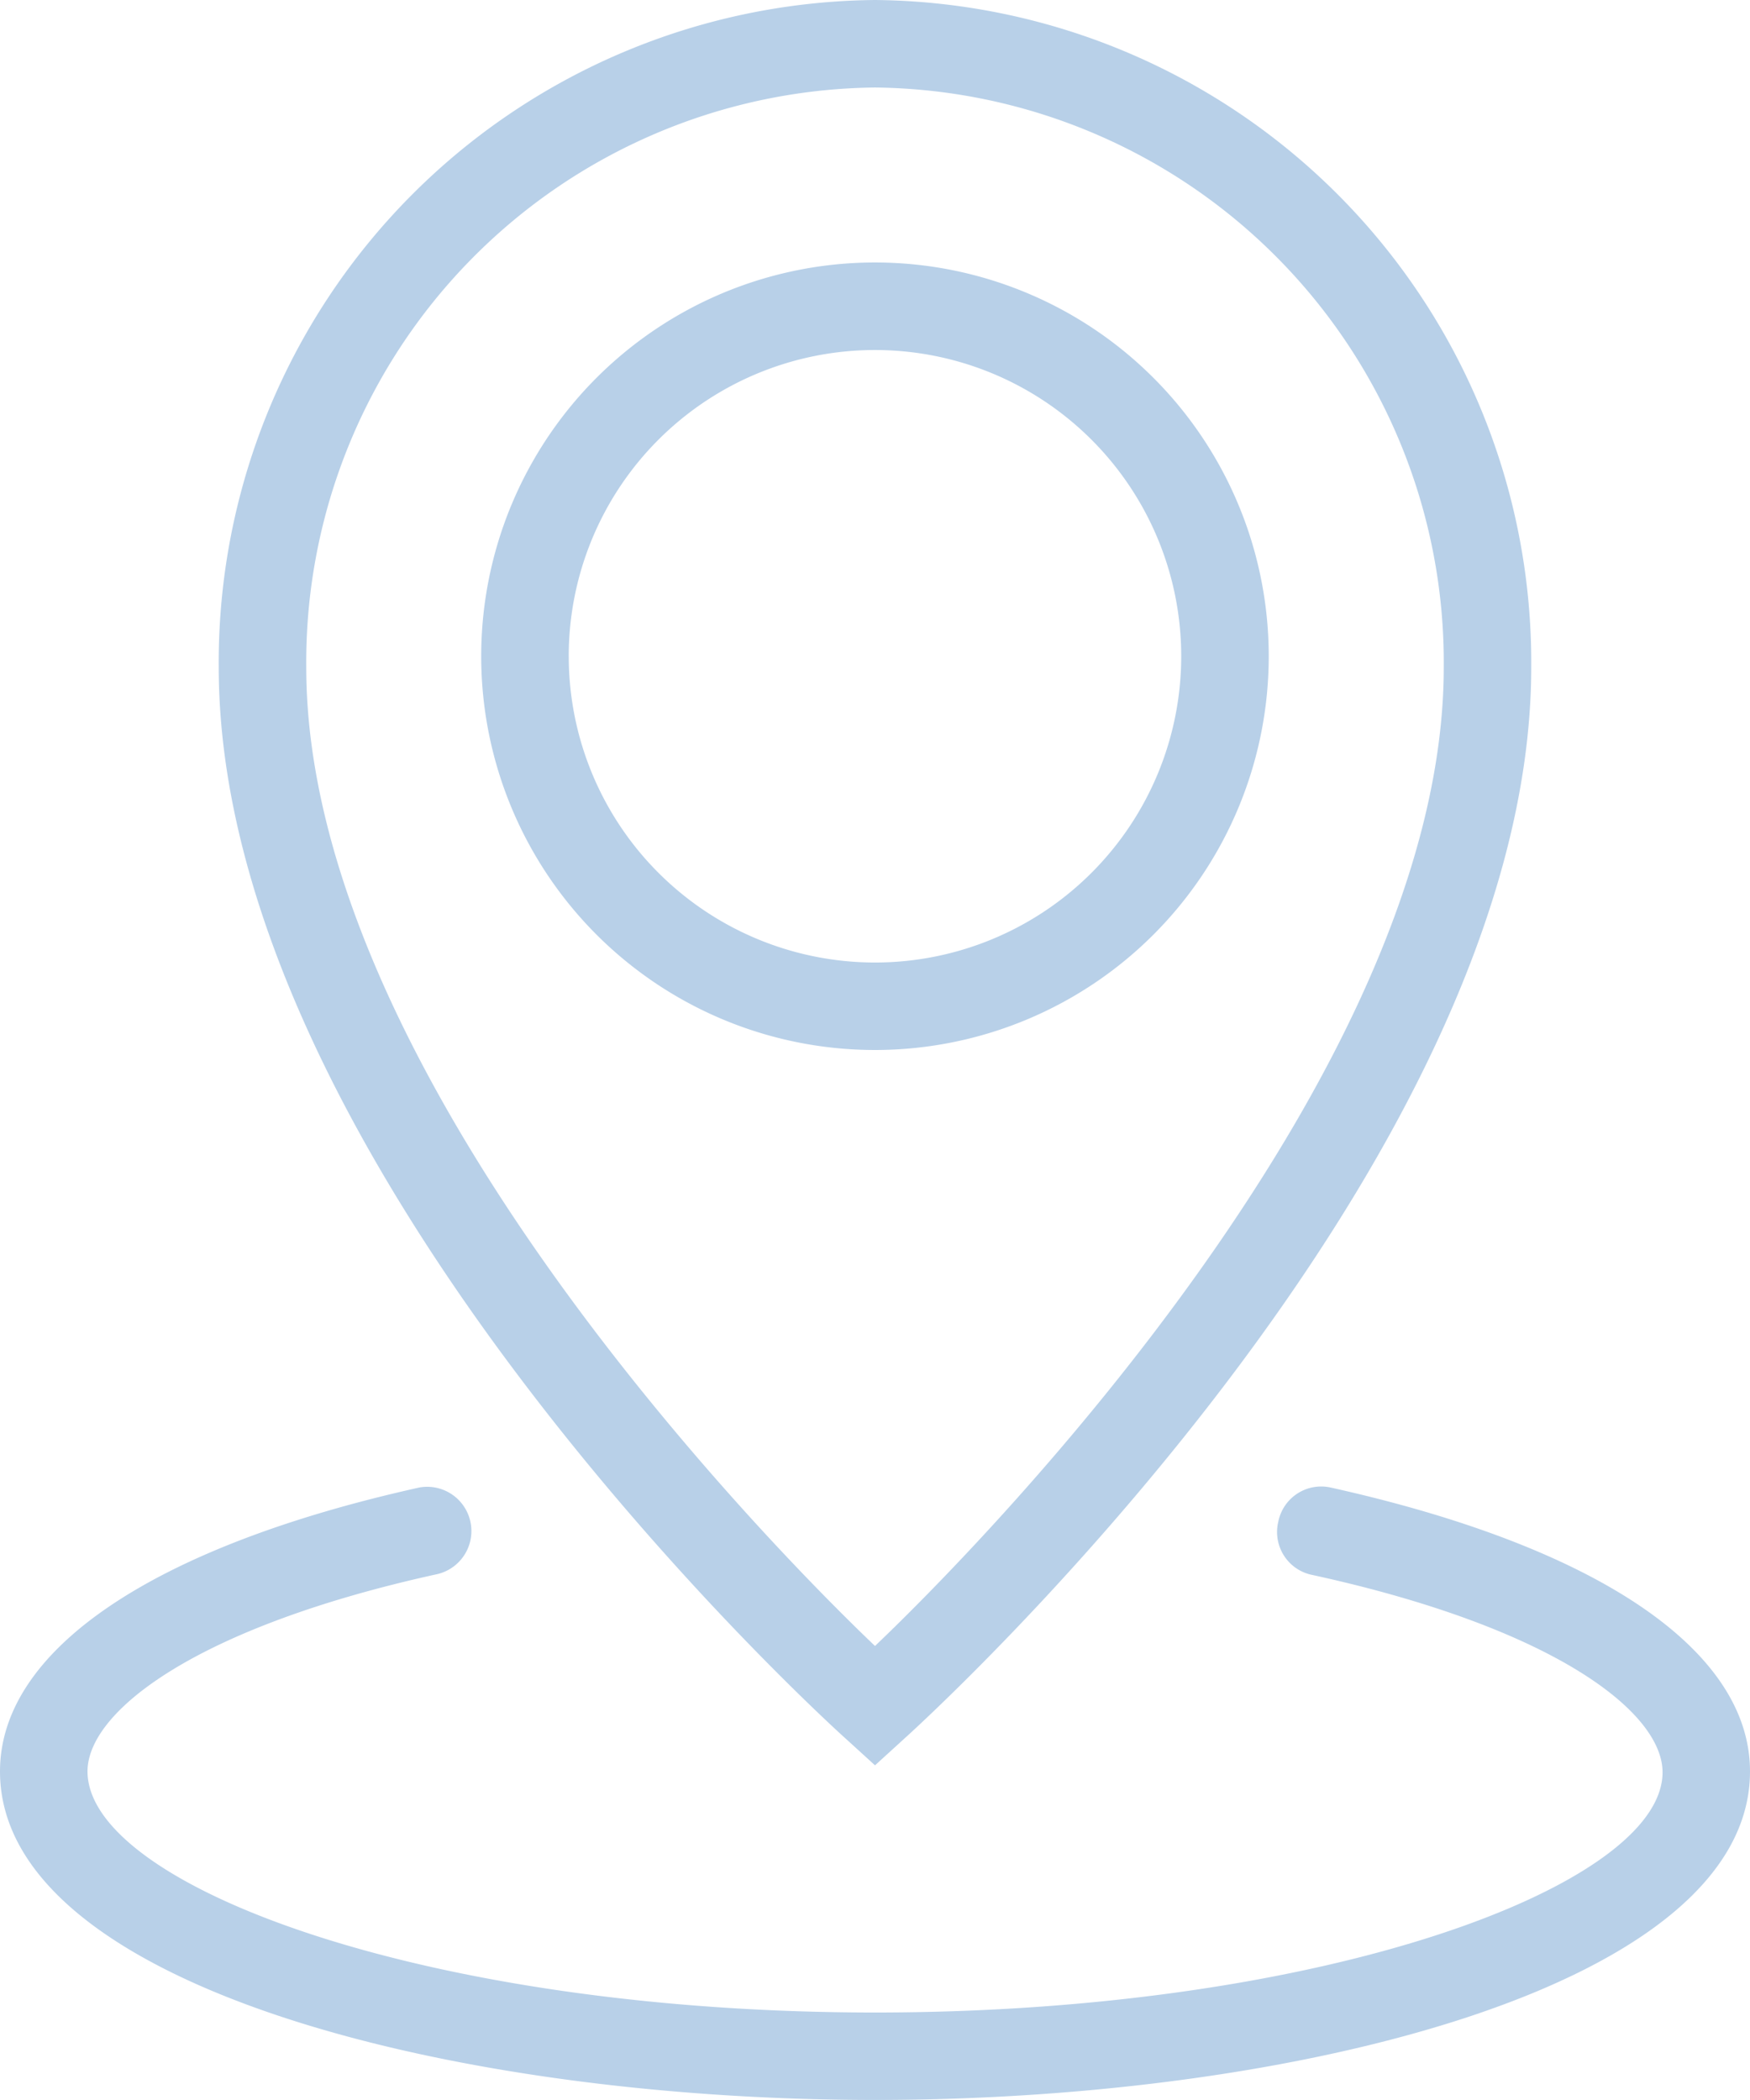
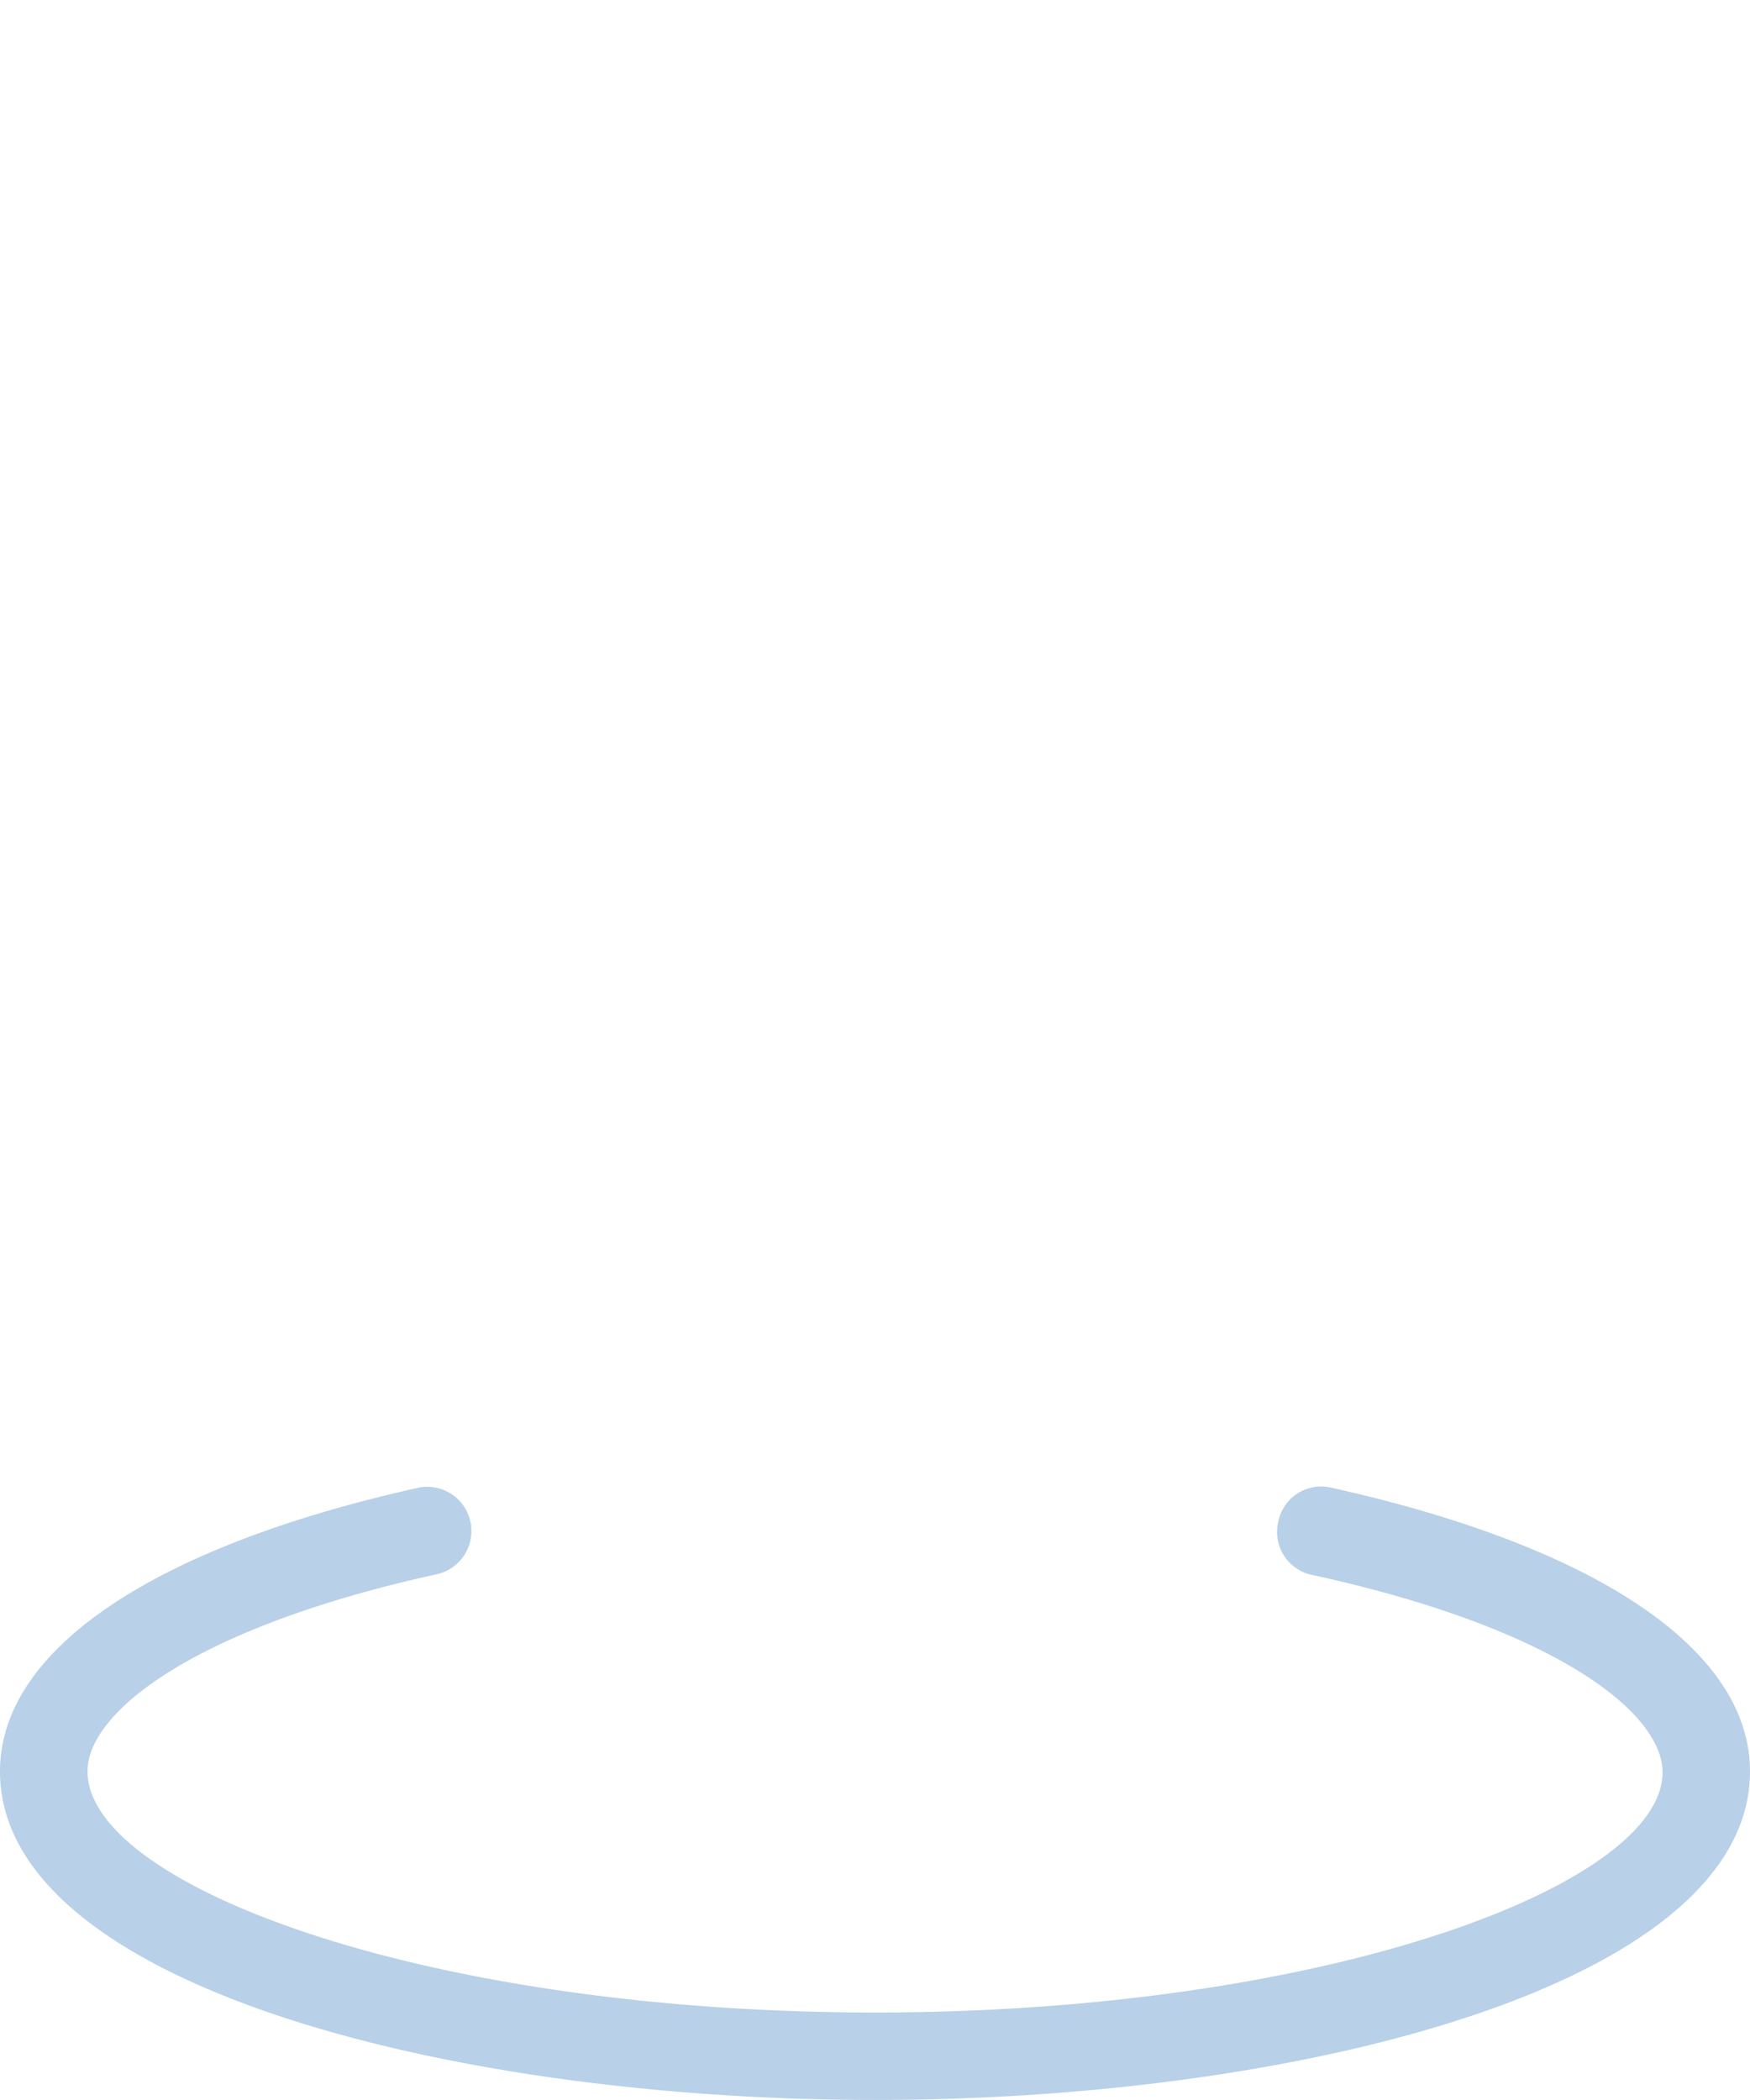
<svg xmlns="http://www.w3.org/2000/svg" width="54.812" height="65.774">
  <g data-name="Groupe 89" fill="#b8d0e8">
-     <path data-name="Tracé 6" d="M26.488 54.456l.918.836.918-.836c.808-.726 19.636-17.937 19.636-33.559A20.746 20.746 0 0 0 27.406 0 20.746 20.746 0 0 0 6.851 20.9c0 15.619 18.828 32.829 19.637 33.556zm.918-51.715A18.006 18.006 0 0 1 45.22 20.9c0 12.538-14.046 27.063-17.814 30.654C23.637 47.961 9.592 33.435 9.592 20.9A18.006 18.006 0 0 1 27.406 2.741z" />
    <path data-name="Tracé 7" d="M41.671 46.59a1.37 1.37 0 0 0-1.629 1.05v.005a1.371 1.371 0 0 0 .988 1.668c.026.007.053.012.081.018 7.591 1.658 10.962 4.3 10.962 6.18 0 3.535-10.551 7.523-24.665 7.523S2.741 59.047 2.741 55.482c0-1.877 3.4-4.522 10.962-6.18a1.386 1.386 0 0 0-.562-2.713C4.8 48.44 0 51.674 0 55.482c0 6.687 14.114 10.291 27.406 10.291s27.406-3.6 27.406-10.291c0-3.808-4.796-7.042-13.141-8.892z" />
-     <path data-name="Tracé 8" d="M39.738 20.555a12.333 12.333 0 1 0-12.332 12.332 12.332 12.332 0 0 0 12.332-12.332zm-21.925 0a9.592 9.592 0 1 1 9.592 9.592 9.592 9.592 0 0 1-9.591-9.592z" />
  </g>
</svg>